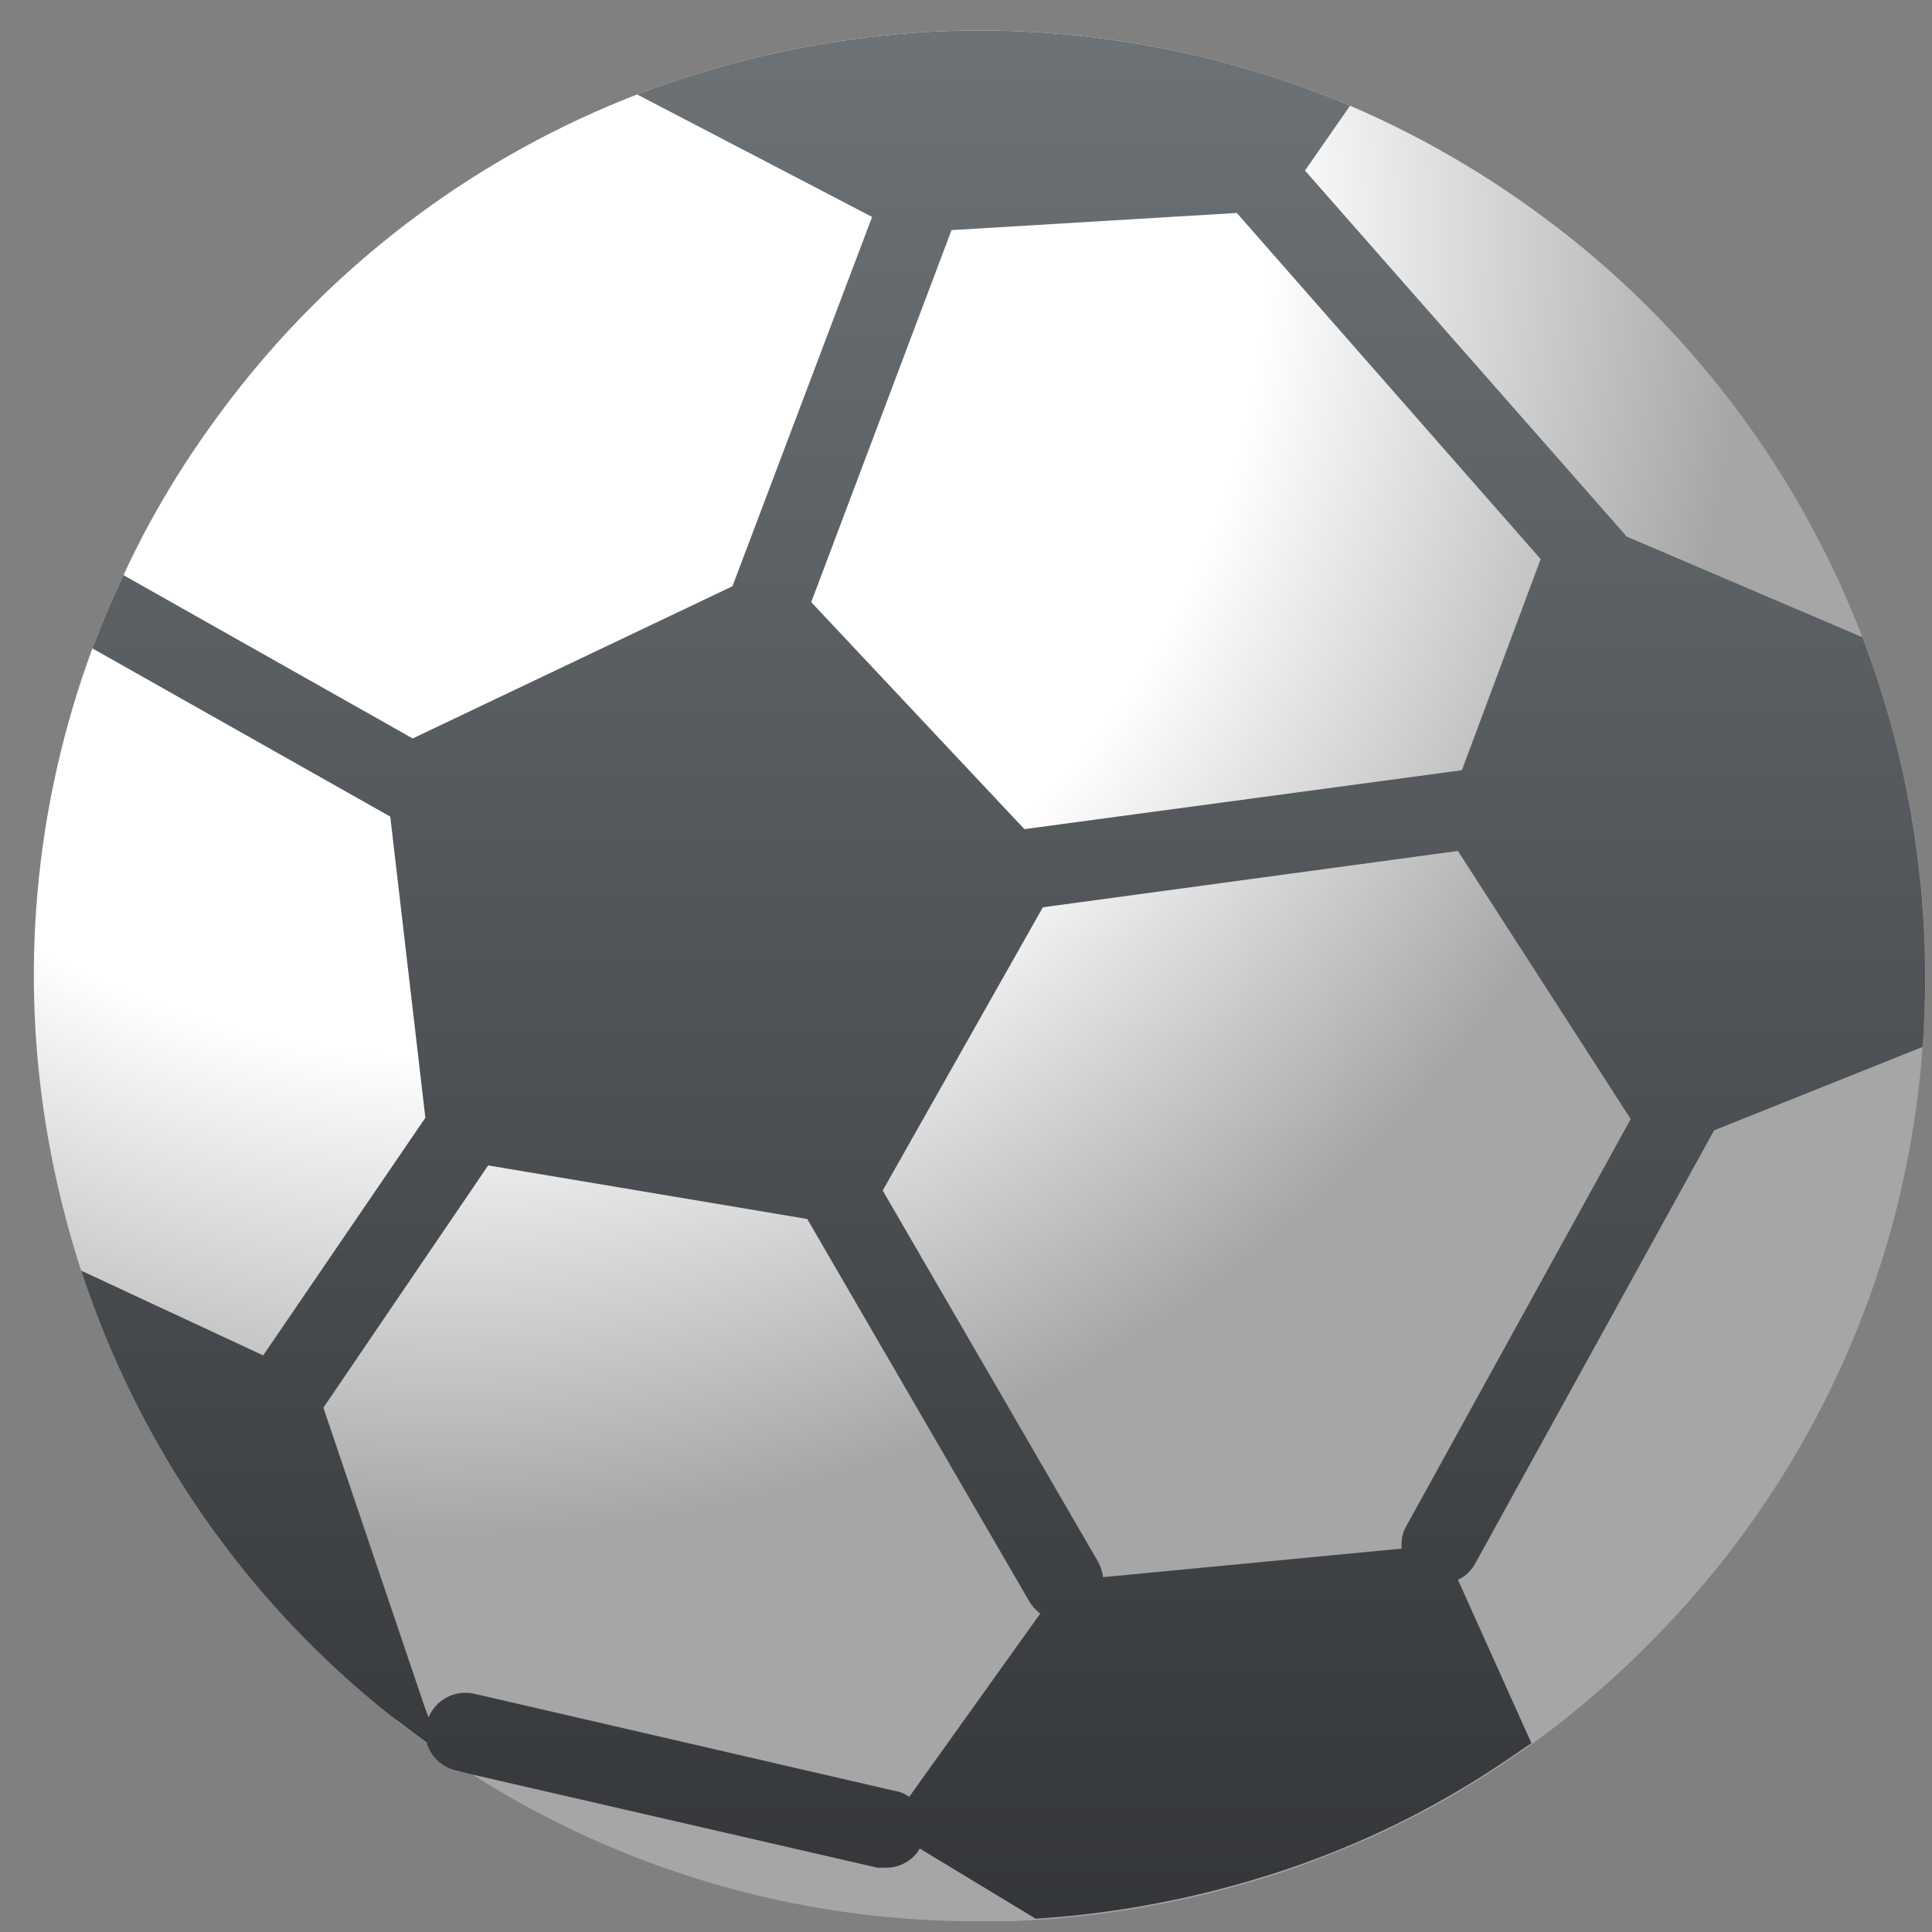
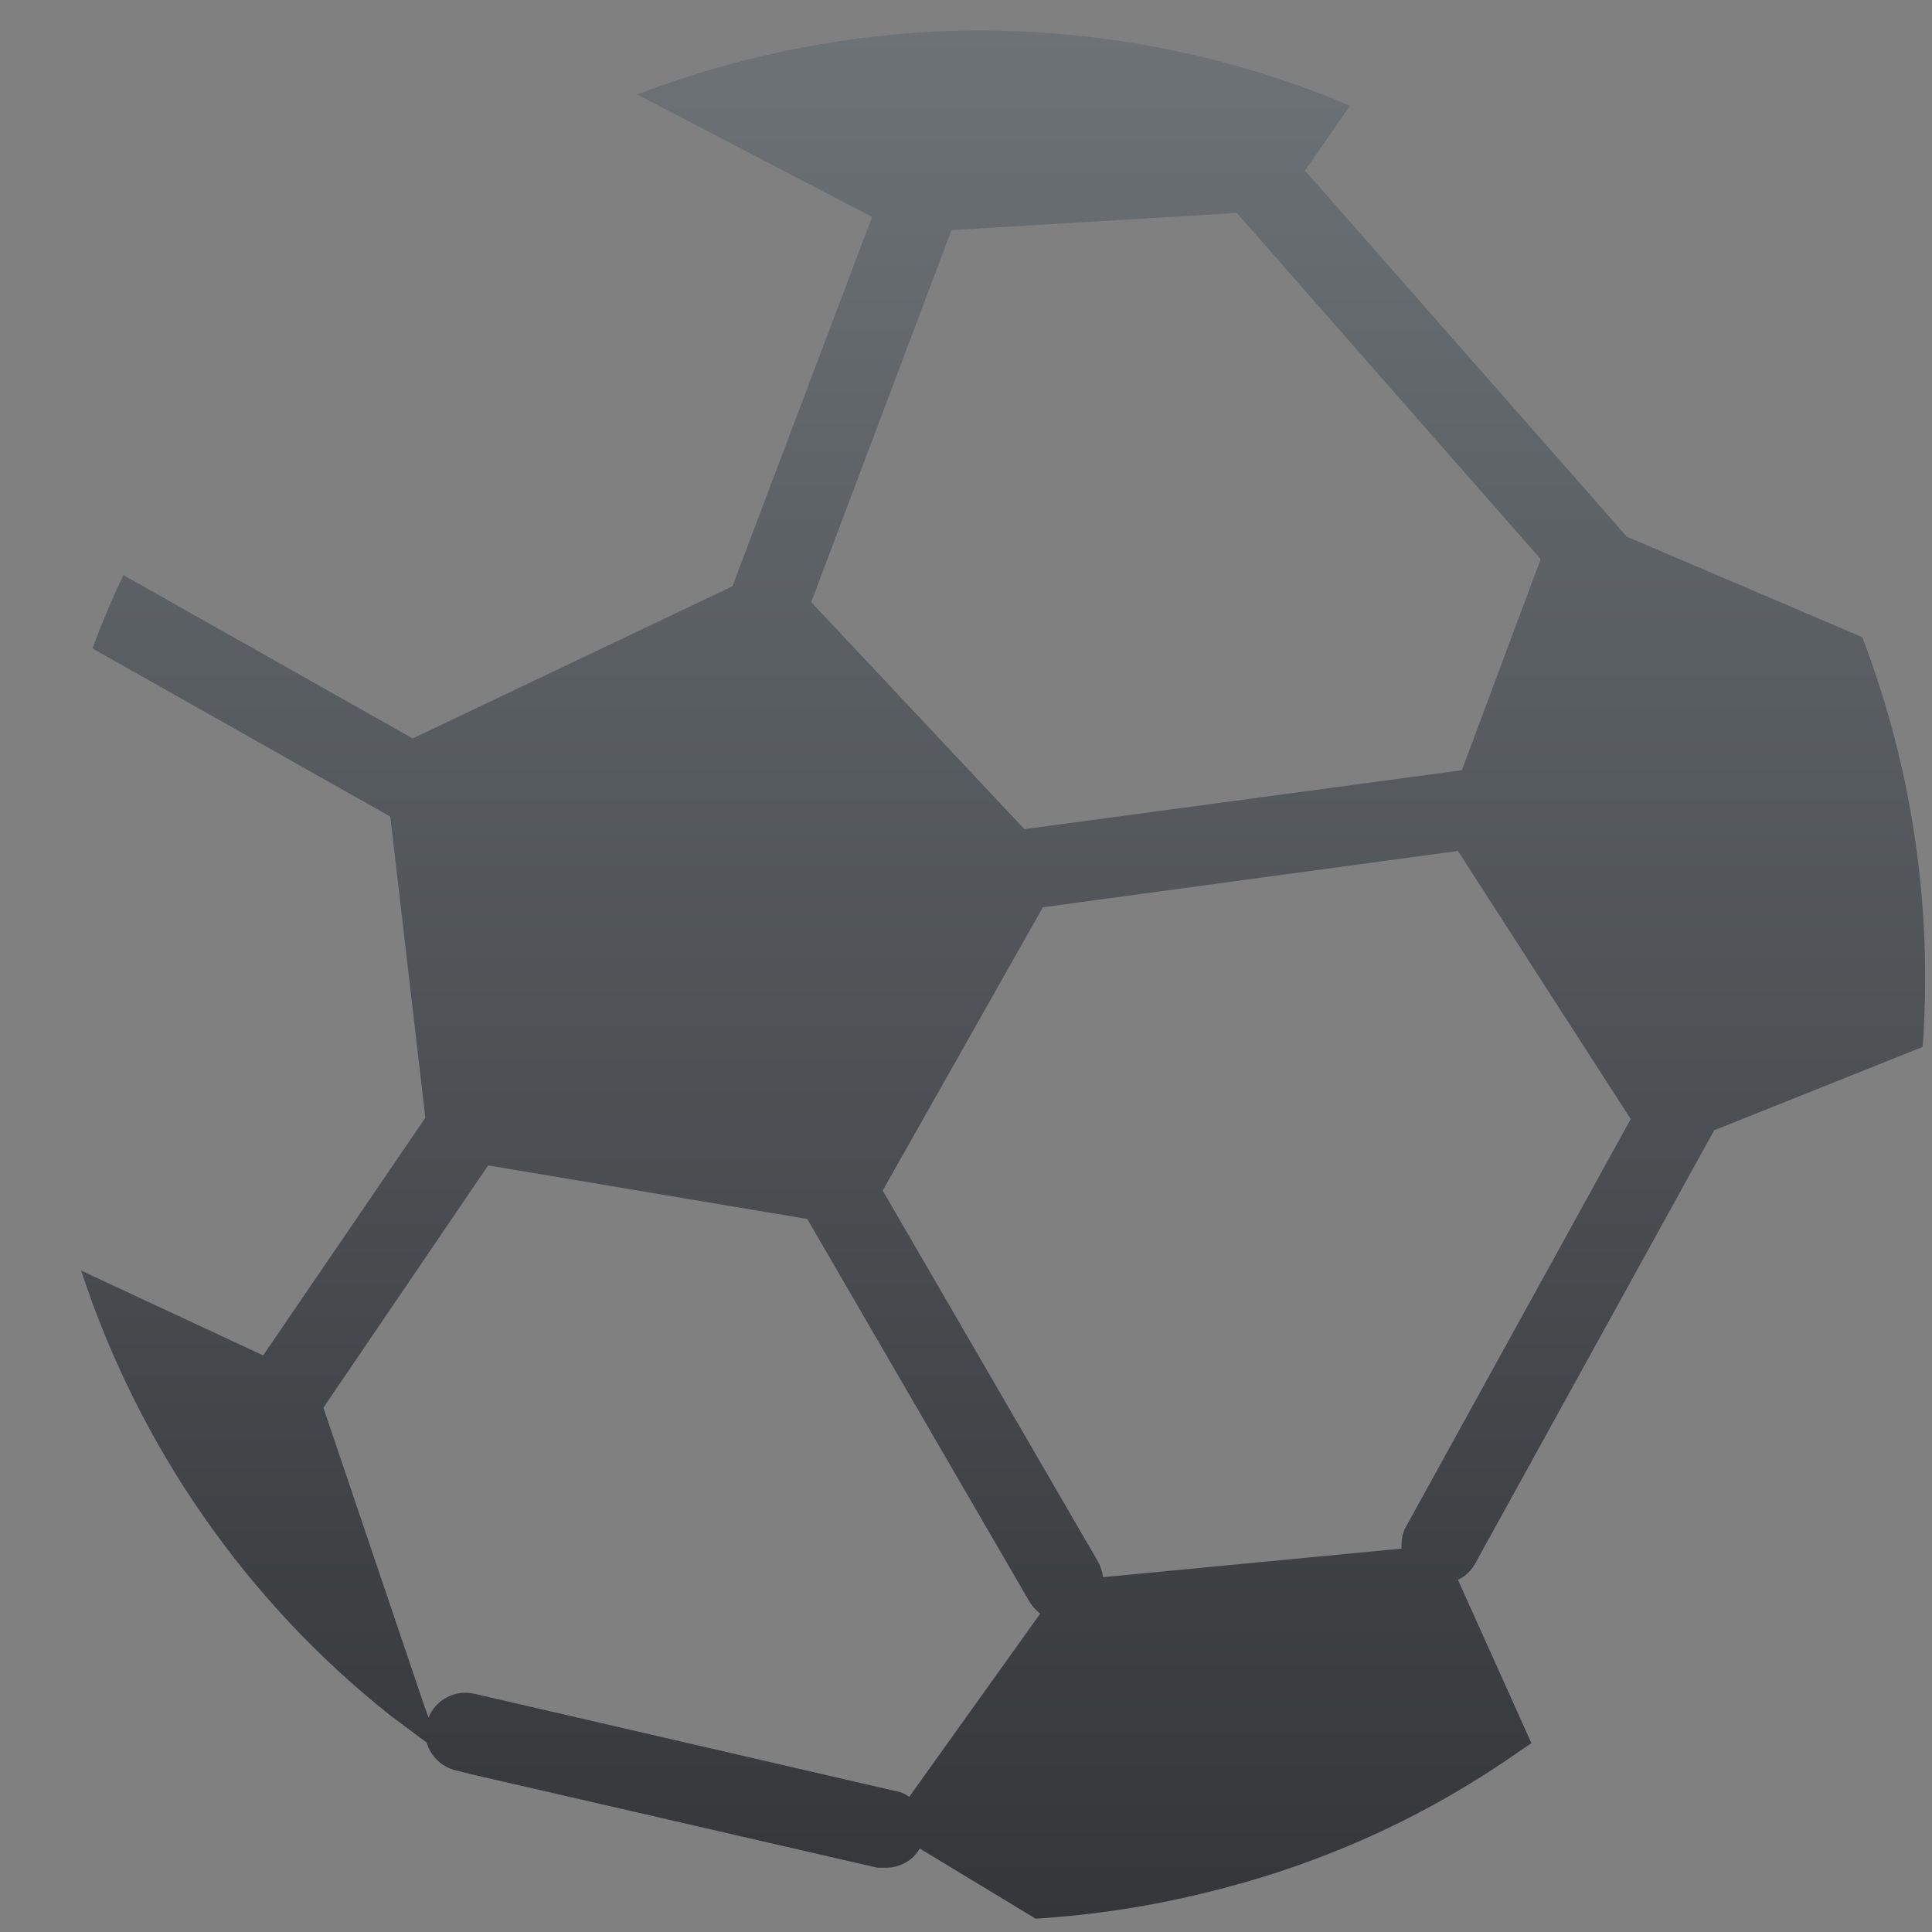
<svg xmlns="http://www.w3.org/2000/svg" width="18" height="18" viewBox="0 0 18 18" fill="none">
  <rect x="0" y="0" width="18" height="18" fill="#808080" stroke="none" />
-   <path d="M17.925 9.569C17.925 9.63 17.919 9.692 17.912 9.754C17.875 10.29 17.783 10.827 17.647 11.351C17.333 12.535 16.778 13.633 16.013 14.589C15.507 15.218 14.921 15.779 14.268 16.254L14.175 16.315C13.737 16.624 13.269 16.895 12.775 17.117C12.572 17.21 12.362 17.29 12.152 17.37C11.943 17.45 11.634 17.543 11.375 17.61C10.808 17.759 10.235 17.851 9.649 17.888L9.421 17.9H9.032C7.398 17.888 5.801 17.419 4.419 16.544L4.105 16.334L3.975 16.241L3.846 16.143C3.772 16.093 3.704 16.038 3.636 15.982C2.292 14.915 1.293 13.473 0.756 11.838C0.627 11.444 0.528 11.043 0.454 10.636C0.176 9.094 0.318 7.509 0.861 6.041C0.947 5.813 1.04 5.585 1.151 5.357C1.441 4.728 1.811 4.142 2.242 3.599C3.21 2.378 4.487 1.441 5.936 0.88C6.824 0.541 7.755 0.343 8.705 0.294C10.031 0.232 11.357 0.467 12.578 0.985C13.312 1.299 13.996 1.712 14.619 2.206C15.816 3.155 16.741 4.407 17.308 5.826C17.326 5.863 17.339 5.9 17.351 5.937C17.795 7.096 17.992 8.329 17.925 9.569Z" fill="url(#paint0_radial_1320_3524)" />
  <path d="M17.776 7.429C17.678 6.917 17.536 6.424 17.351 5.937L15.155 4.999L15.118 4.956L12.158 1.589L12.578 0.985C11.357 0.467 10.031 0.232 8.705 0.294C7.755 0.343 6.824 0.541 5.936 0.88L8.125 2.021L6.824 5.462L3.845 6.88L1.169 5.369L1.151 5.357C1.04 5.585 0.947 5.813 0.861 6.041L3.636 7.608L3.963 10.414L2.452 12.628L0.756 11.838C1.292 13.473 2.291 14.915 3.636 15.982L3.975 16.235C4.012 16.365 4.117 16.463 4.246 16.494L4.419 16.537L8.175 17.401H8.255C8.384 17.401 8.508 17.333 8.569 17.222L9.649 17.876C10.234 17.839 10.808 17.746 11.375 17.598C11.634 17.53 11.899 17.45 12.152 17.358C12.405 17.265 12.572 17.197 12.775 17.105C13.268 16.883 13.737 16.611 14.175 16.303L14.268 16.241L13.583 14.718C13.657 14.687 13.713 14.626 13.749 14.558L15.97 10.531L17.912 9.754C17.918 9.692 17.924 9.63 17.924 9.569C17.962 8.853 17.912 8.132 17.776 7.429ZM11.523 1.984L14.354 5.209L13.62 7.176L9.544 7.725L7.558 5.61L8.865 2.144L11.523 1.984ZM8.471 16.741C8.427 16.71 8.384 16.692 8.335 16.685L4.413 15.779C4.24 15.742 4.061 15.834 3.993 16.001L3.956 15.902L3.013 13.115L4.548 10.858L7.521 11.357L9.587 14.915C9.612 14.959 9.649 15.002 9.692 15.033L8.471 16.741ZM13.102 14.219C13.065 14.28 13.053 14.354 13.059 14.428L10.277 14.694C10.271 14.644 10.253 14.589 10.228 14.546L8.224 11.092L9.716 8.453L13.583 7.928L15.193 10.426L13.102 14.219Z" fill="url(#paint1_linear_1320_3524)" />
  <defs>
    <radialGradient id="paint0_radial_1320_3524" cx="0" cy="0" r="1" gradientUnits="userSpaceOnUse" gradientTransform="translate(4.034 2.081) rotate(59.477) scale(17.265 17.271)">
      <stop offset="0.451" stop-color="white" />
      <stop offset="0.716" stop-color="#A6A6A6" />
    </radialGradient>
    <linearGradient id="paint1_linear_1320_3524" x1="9.346" y1="0.284" x2="9.346" y2="17.876" gradientUnits="userSpaceOnUse">
      <stop stop-color="#6C7276" />
      <stop offset="1" stop-color="#343639" />
    </linearGradient>
  </defs>
</svg>